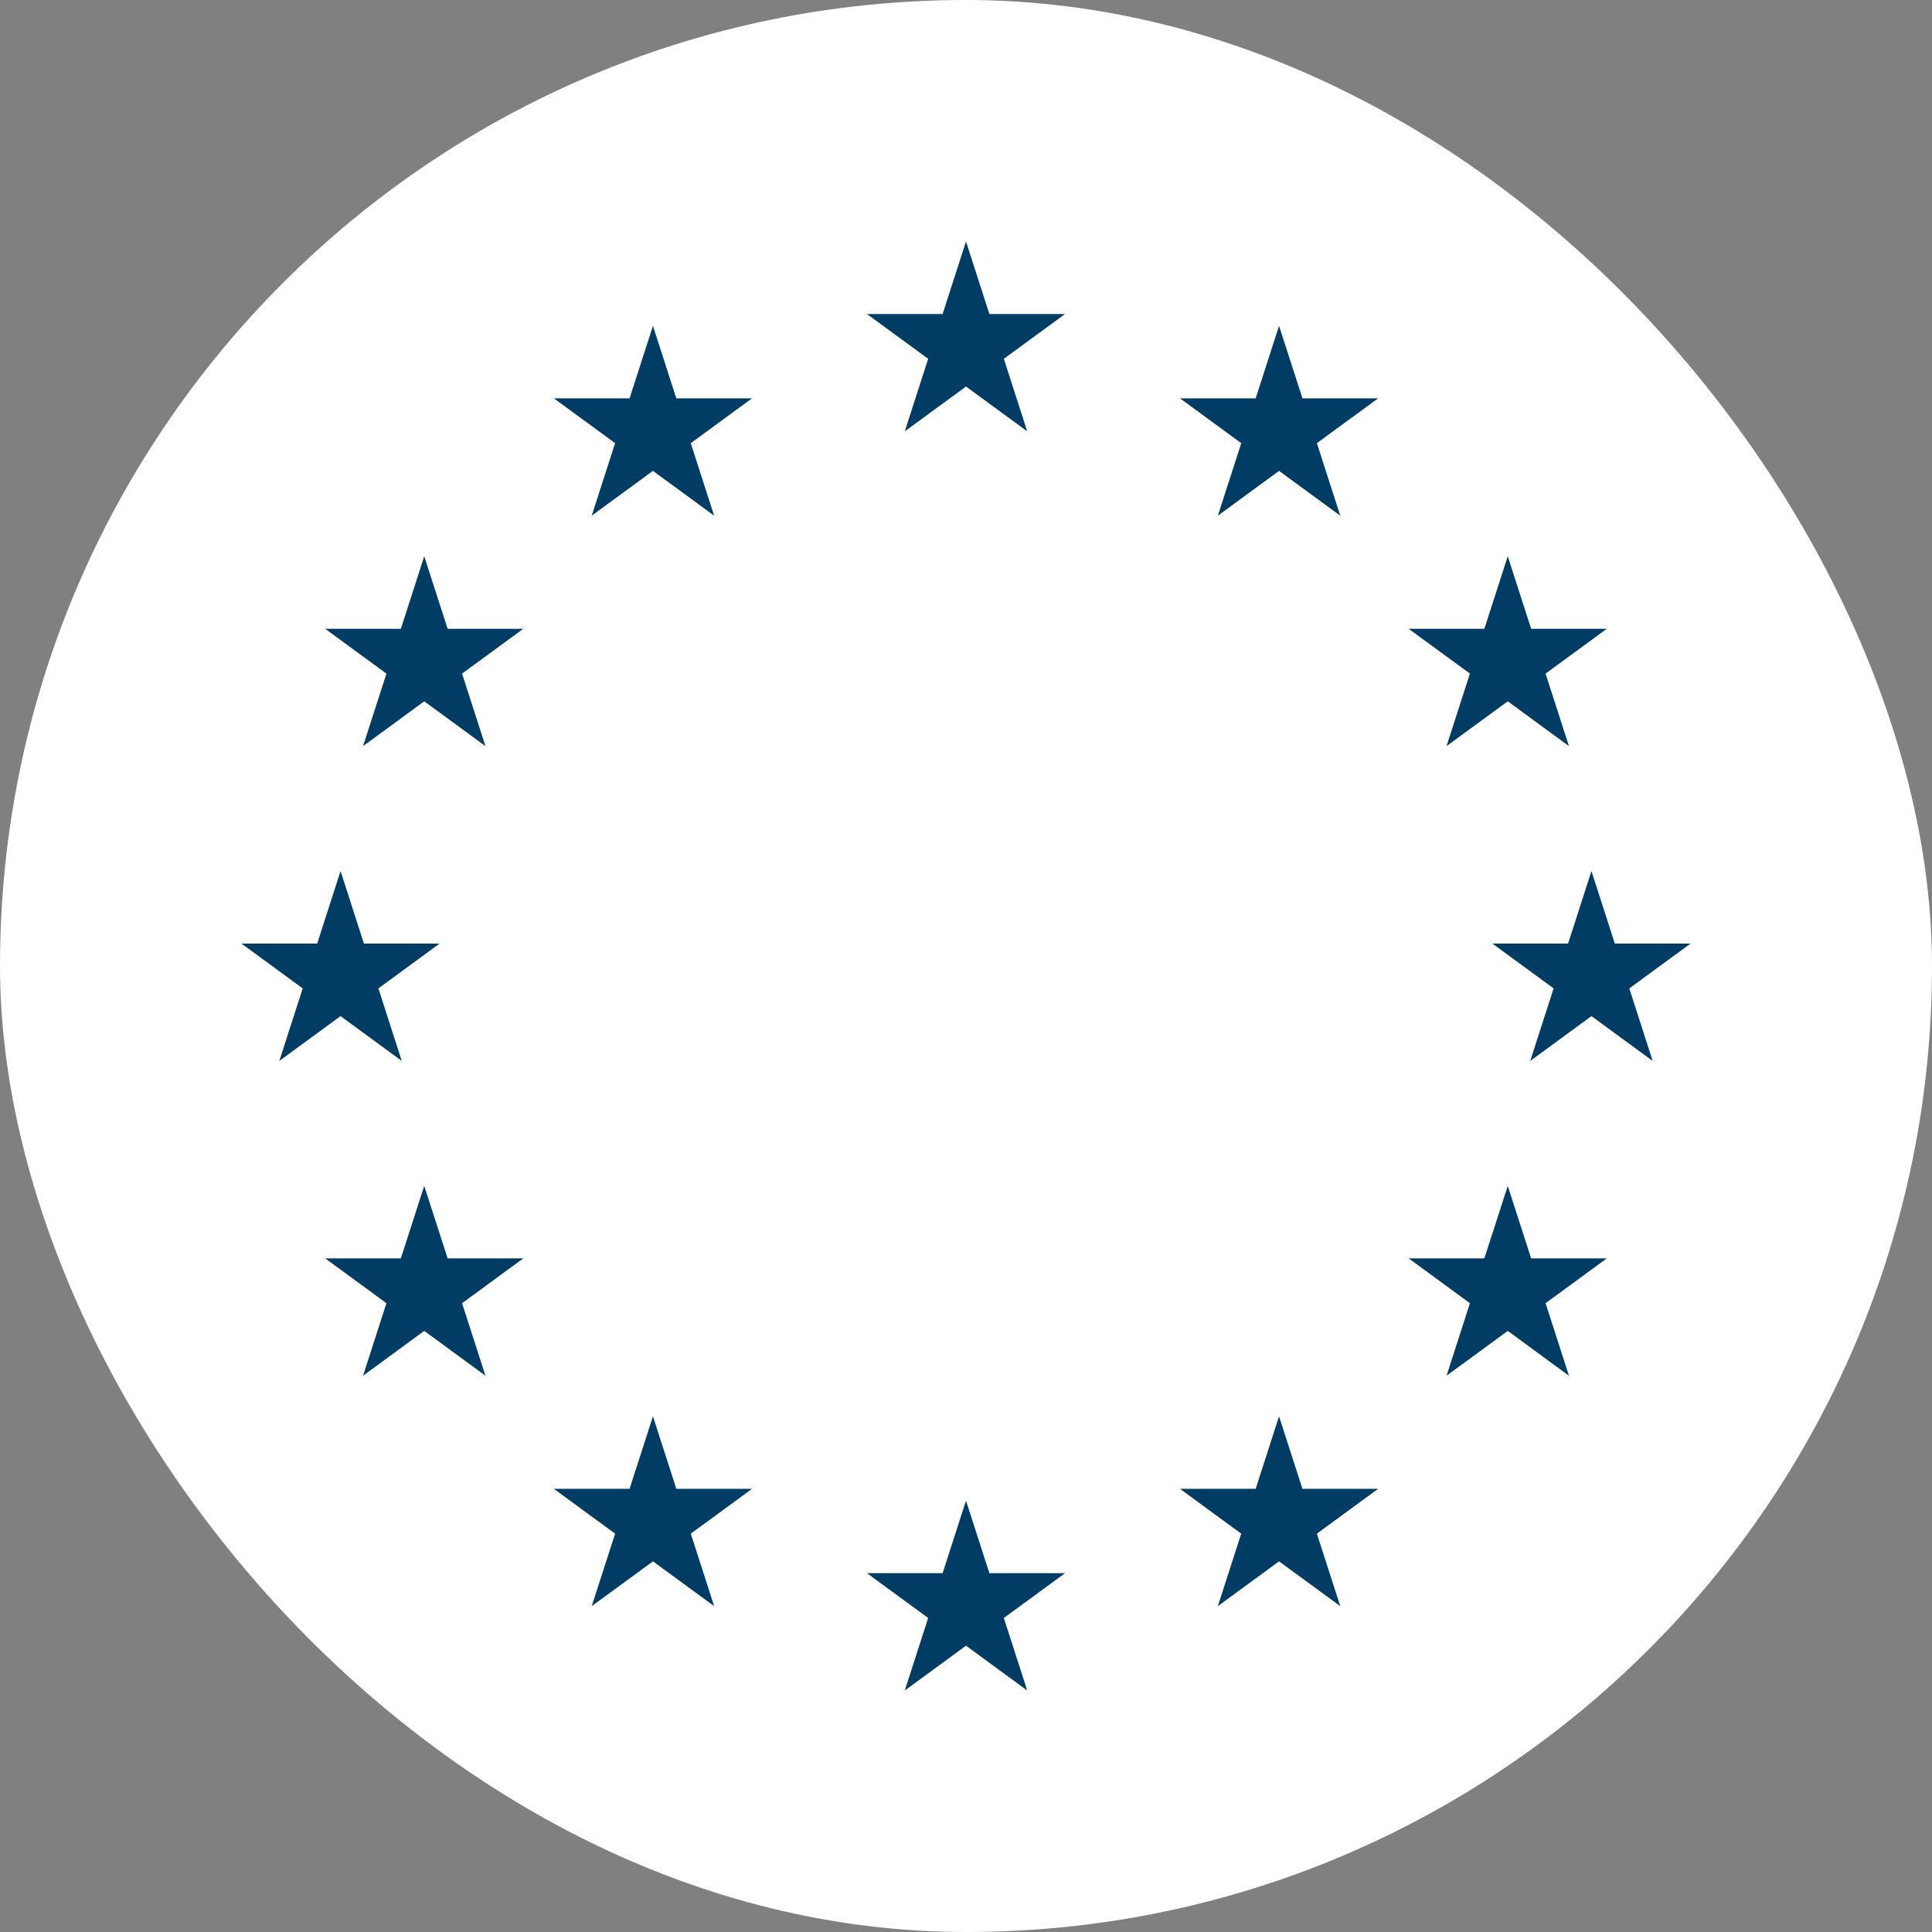
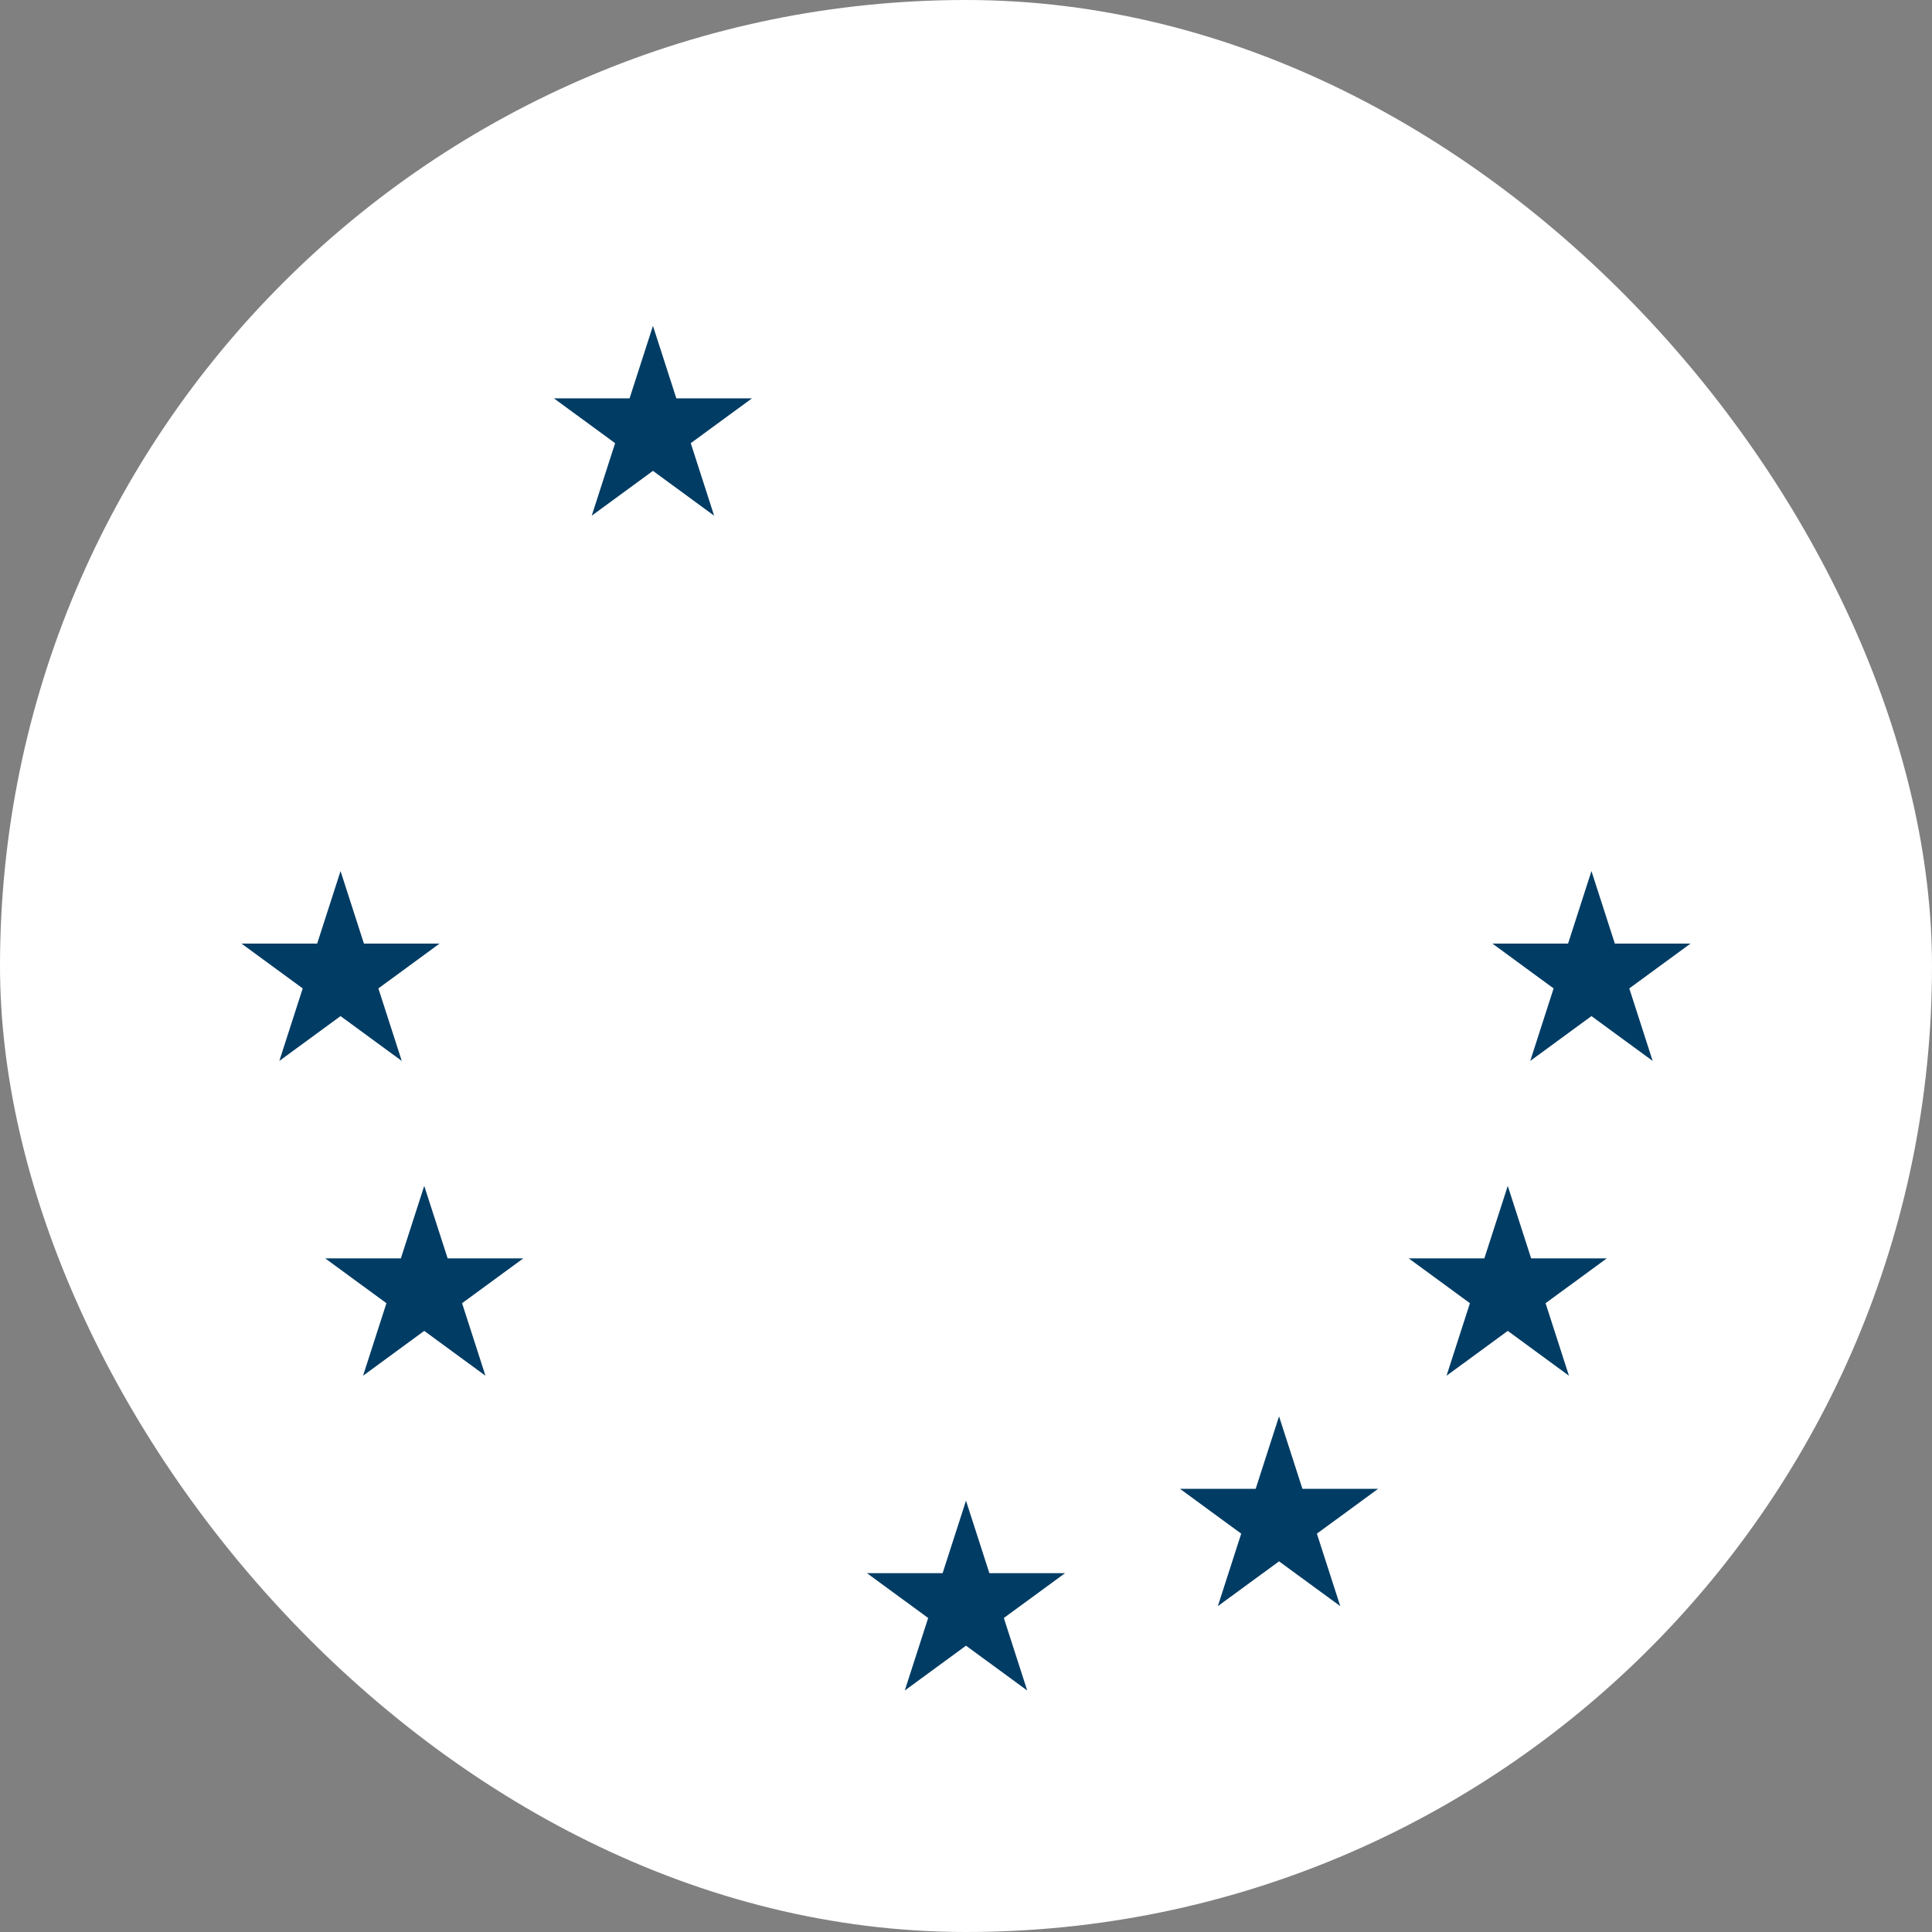
<svg xmlns="http://www.w3.org/2000/svg" width="60" height="60" viewBox="0 0 60 60" fill="none">
  <rect x="0" y="0" width="60" height="60" fill="#808080" stroke="none" />
  <rect x="0.5" y="0.5" width="59" height="59" rx="29.5" fill="white" />
  <rect x="0.5" y="0.5" width="59" height="59" rx="29.5" stroke="white" />
-   <path d="M28.825 11.143L28.099 13.395L30 12.004L31.901 13.395L31.175 11.143L33.076 9.752H30.726L30 7.5L29.274 9.752H26.924L28.825 11.143Z" fill="#003C64" />
  <path d="M19.552 12.371L20.278 10.12L21.004 12.371H23.353L21.452 13.763L22.178 16.015L20.278 14.623L18.377 16.015L19.103 13.763L17.202 12.371H19.552Z" fill="#003C64" />
  <path d="M9.401 30.696L8.675 32.948L10.576 31.556L12.477 32.948L11.751 30.696L13.651 29.304H11.302L10.576 27.052L9.85 29.304H7.5L9.401 30.696Z" fill="#003C64" />
-   <path d="M13.175 17.276L13.902 19.528H16.251L14.35 20.919L15.076 23.171L13.175 21.78L11.275 23.171L12.001 20.92L10.1 19.528H12.449L13.175 17.276Z" fill="#003C64" />
  <path d="M13.902 39.08L13.175 36.829L12.449 39.08H10.1L12.001 40.472L11.275 42.724L13.175 41.332L15.076 42.724L14.35 40.472L16.251 39.08H13.902Z" fill="#003C64" />
-   <path d="M20.278 43.986L21.004 46.237H23.354L21.453 47.629L22.179 49.88L20.278 48.489L18.377 49.88L19.103 47.629L17.202 46.237H19.552L20.278 43.986Z" fill="#003C64" />
  <path d="M28.099 52.5L28.825 50.248L26.924 48.856H29.274L30 46.605L30.726 48.856H33.076L31.175 50.248L31.901 52.5L30 51.108L28.099 52.5Z" fill="#003C64" />
  <path d="M50.599 30.696L51.325 32.948L49.424 31.556L47.523 32.948L48.249 30.696L46.349 29.304H48.698L49.424 27.052L50.15 29.304H52.5L50.599 30.696Z" fill="#003C64" />
-   <path d="M39.722 10.12L40.449 12.371H42.798L40.897 13.763L41.623 16.015L39.722 14.623L37.822 16.015L38.548 13.763L36.647 12.371H38.996L39.722 10.12Z" fill="#003C64" />
-   <path d="M46.098 19.528L46.825 17.276L47.551 19.528H49.9L47.999 20.92L48.725 23.171L46.825 21.78L44.924 23.171L45.65 20.919L43.749 19.528H46.098Z" fill="#003C64" />
  <path d="M46.825 36.829L46.098 39.08H43.749L45.65 40.472L44.924 42.724L46.825 41.332L48.725 42.724L47.999 40.472L49.9 39.08H47.551L46.825 36.829Z" fill="#003C64" />
  <path d="M38.996 46.237L39.722 43.986L40.448 46.237H42.798L40.897 47.629L41.623 49.88L39.722 48.489L37.821 49.88L38.547 47.629L36.646 46.237H38.996Z" fill="#003C64" />
</svg>